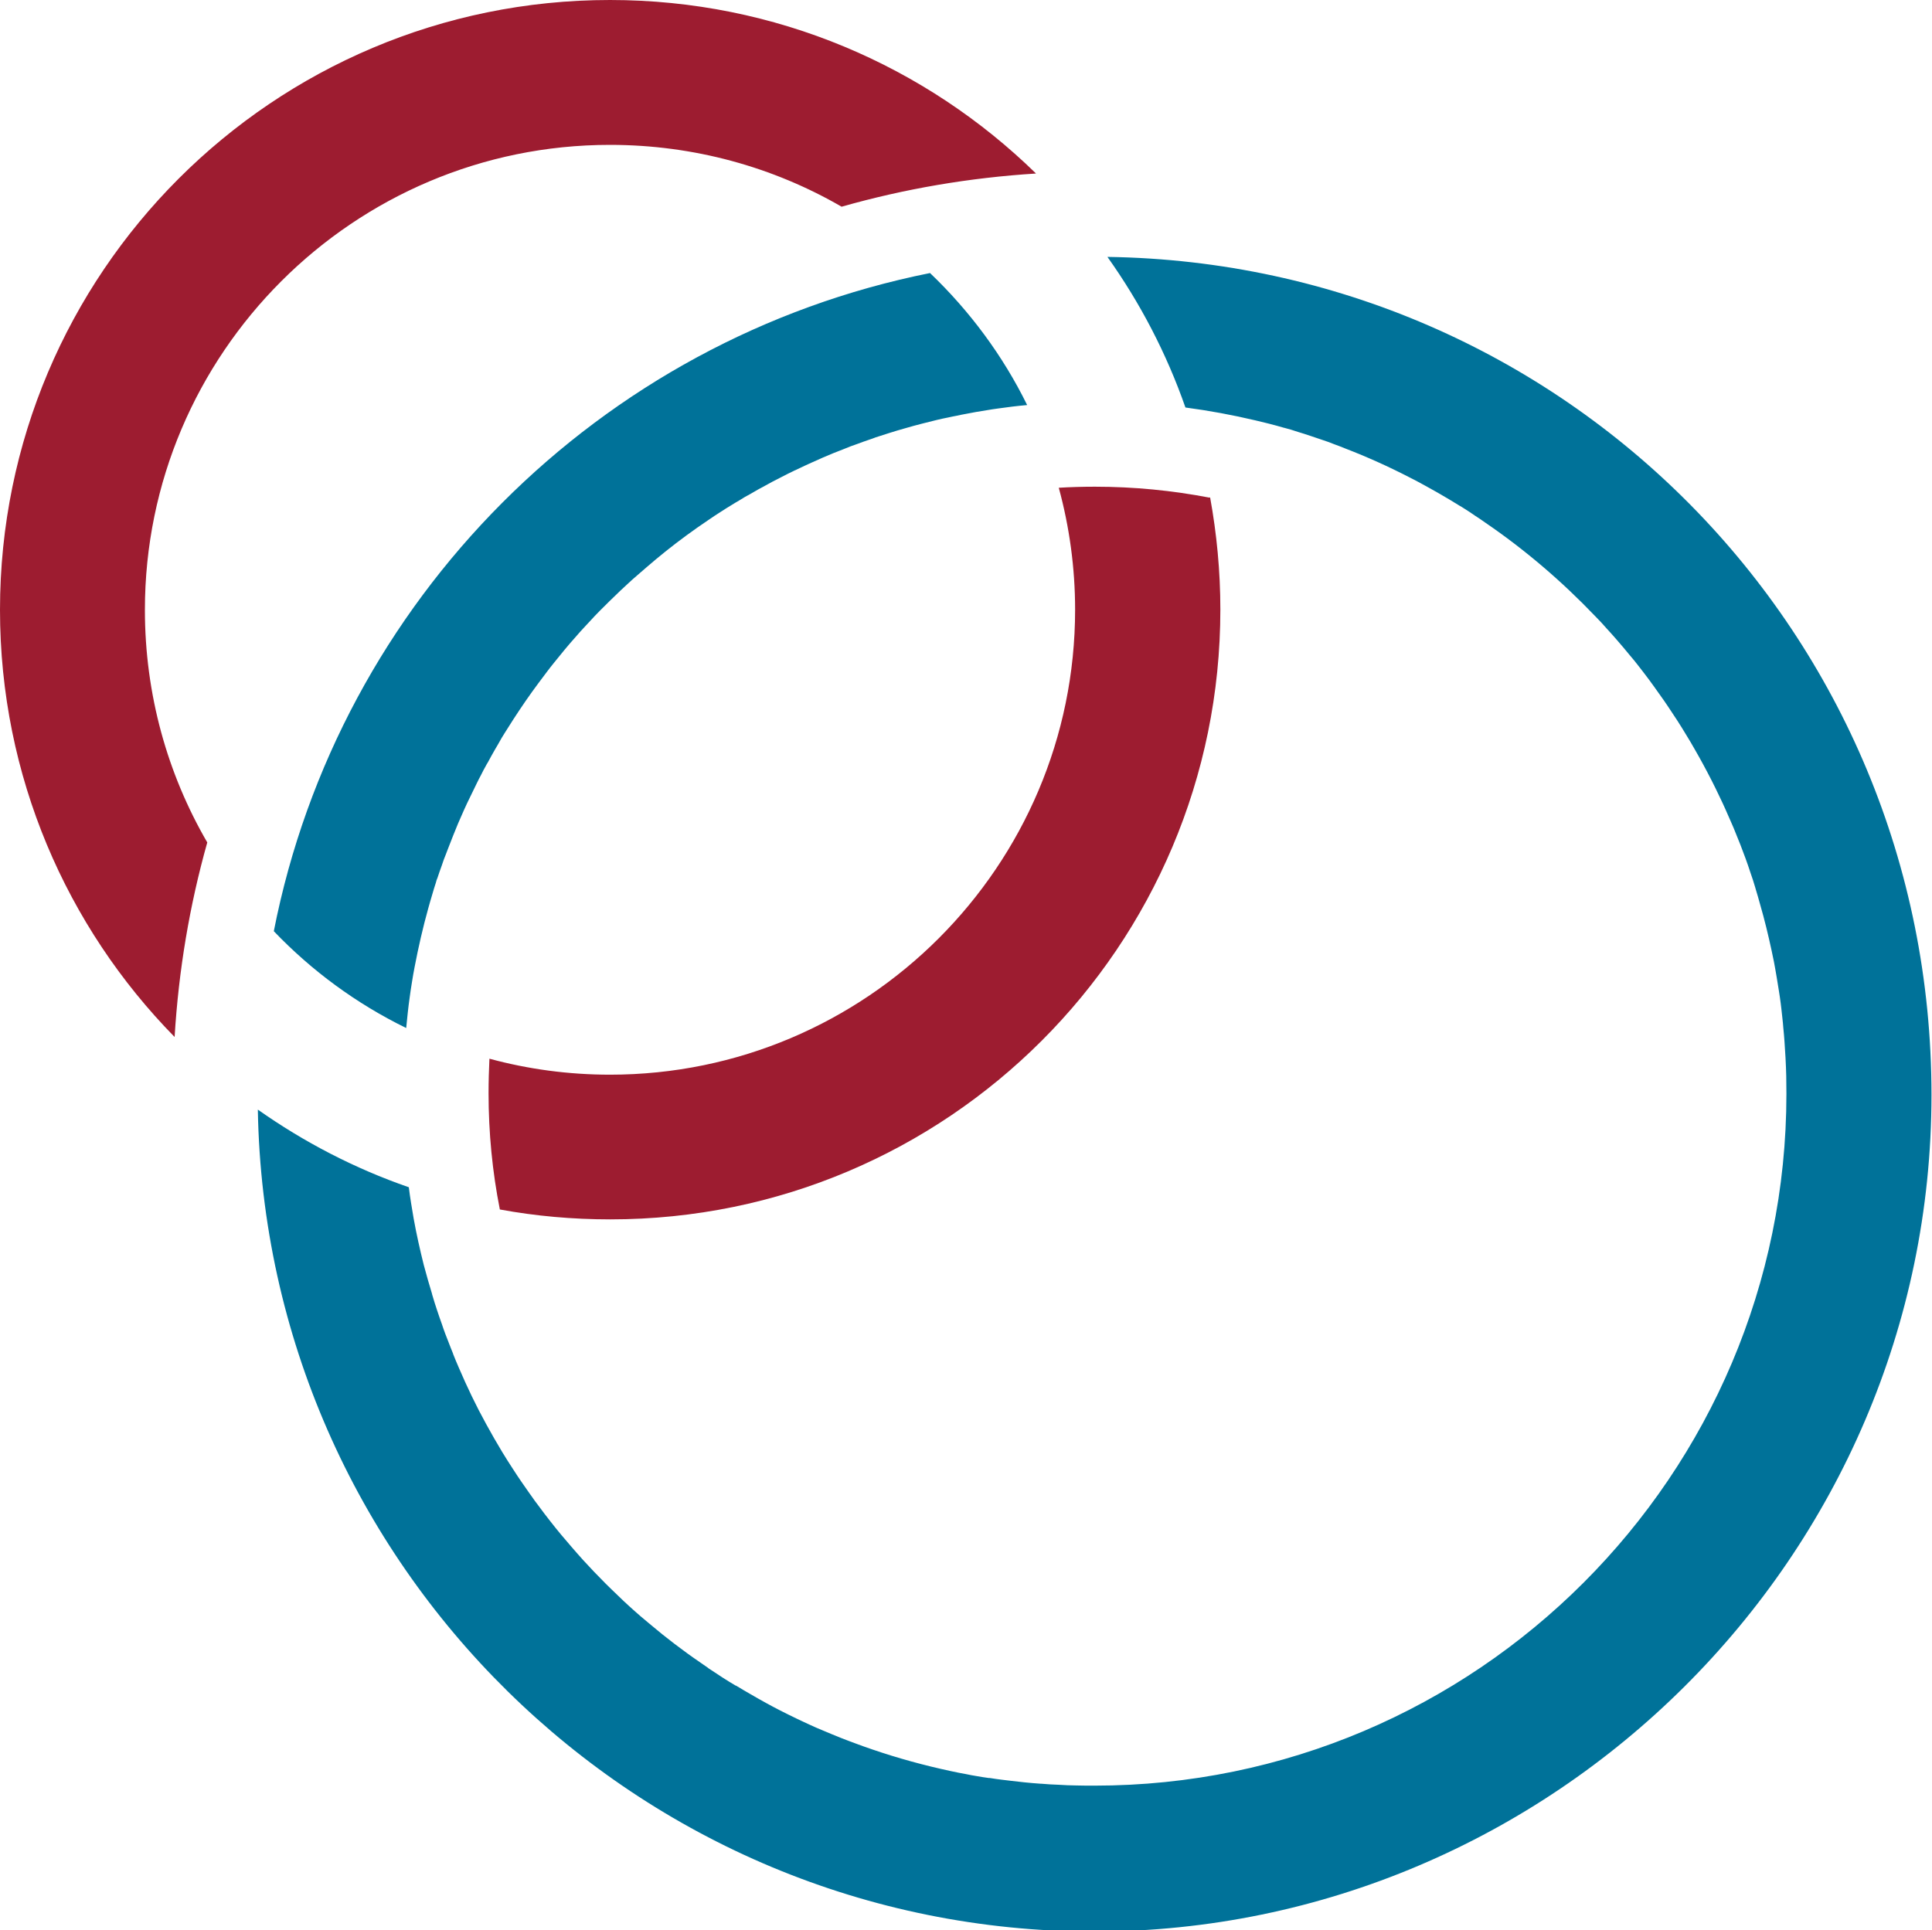
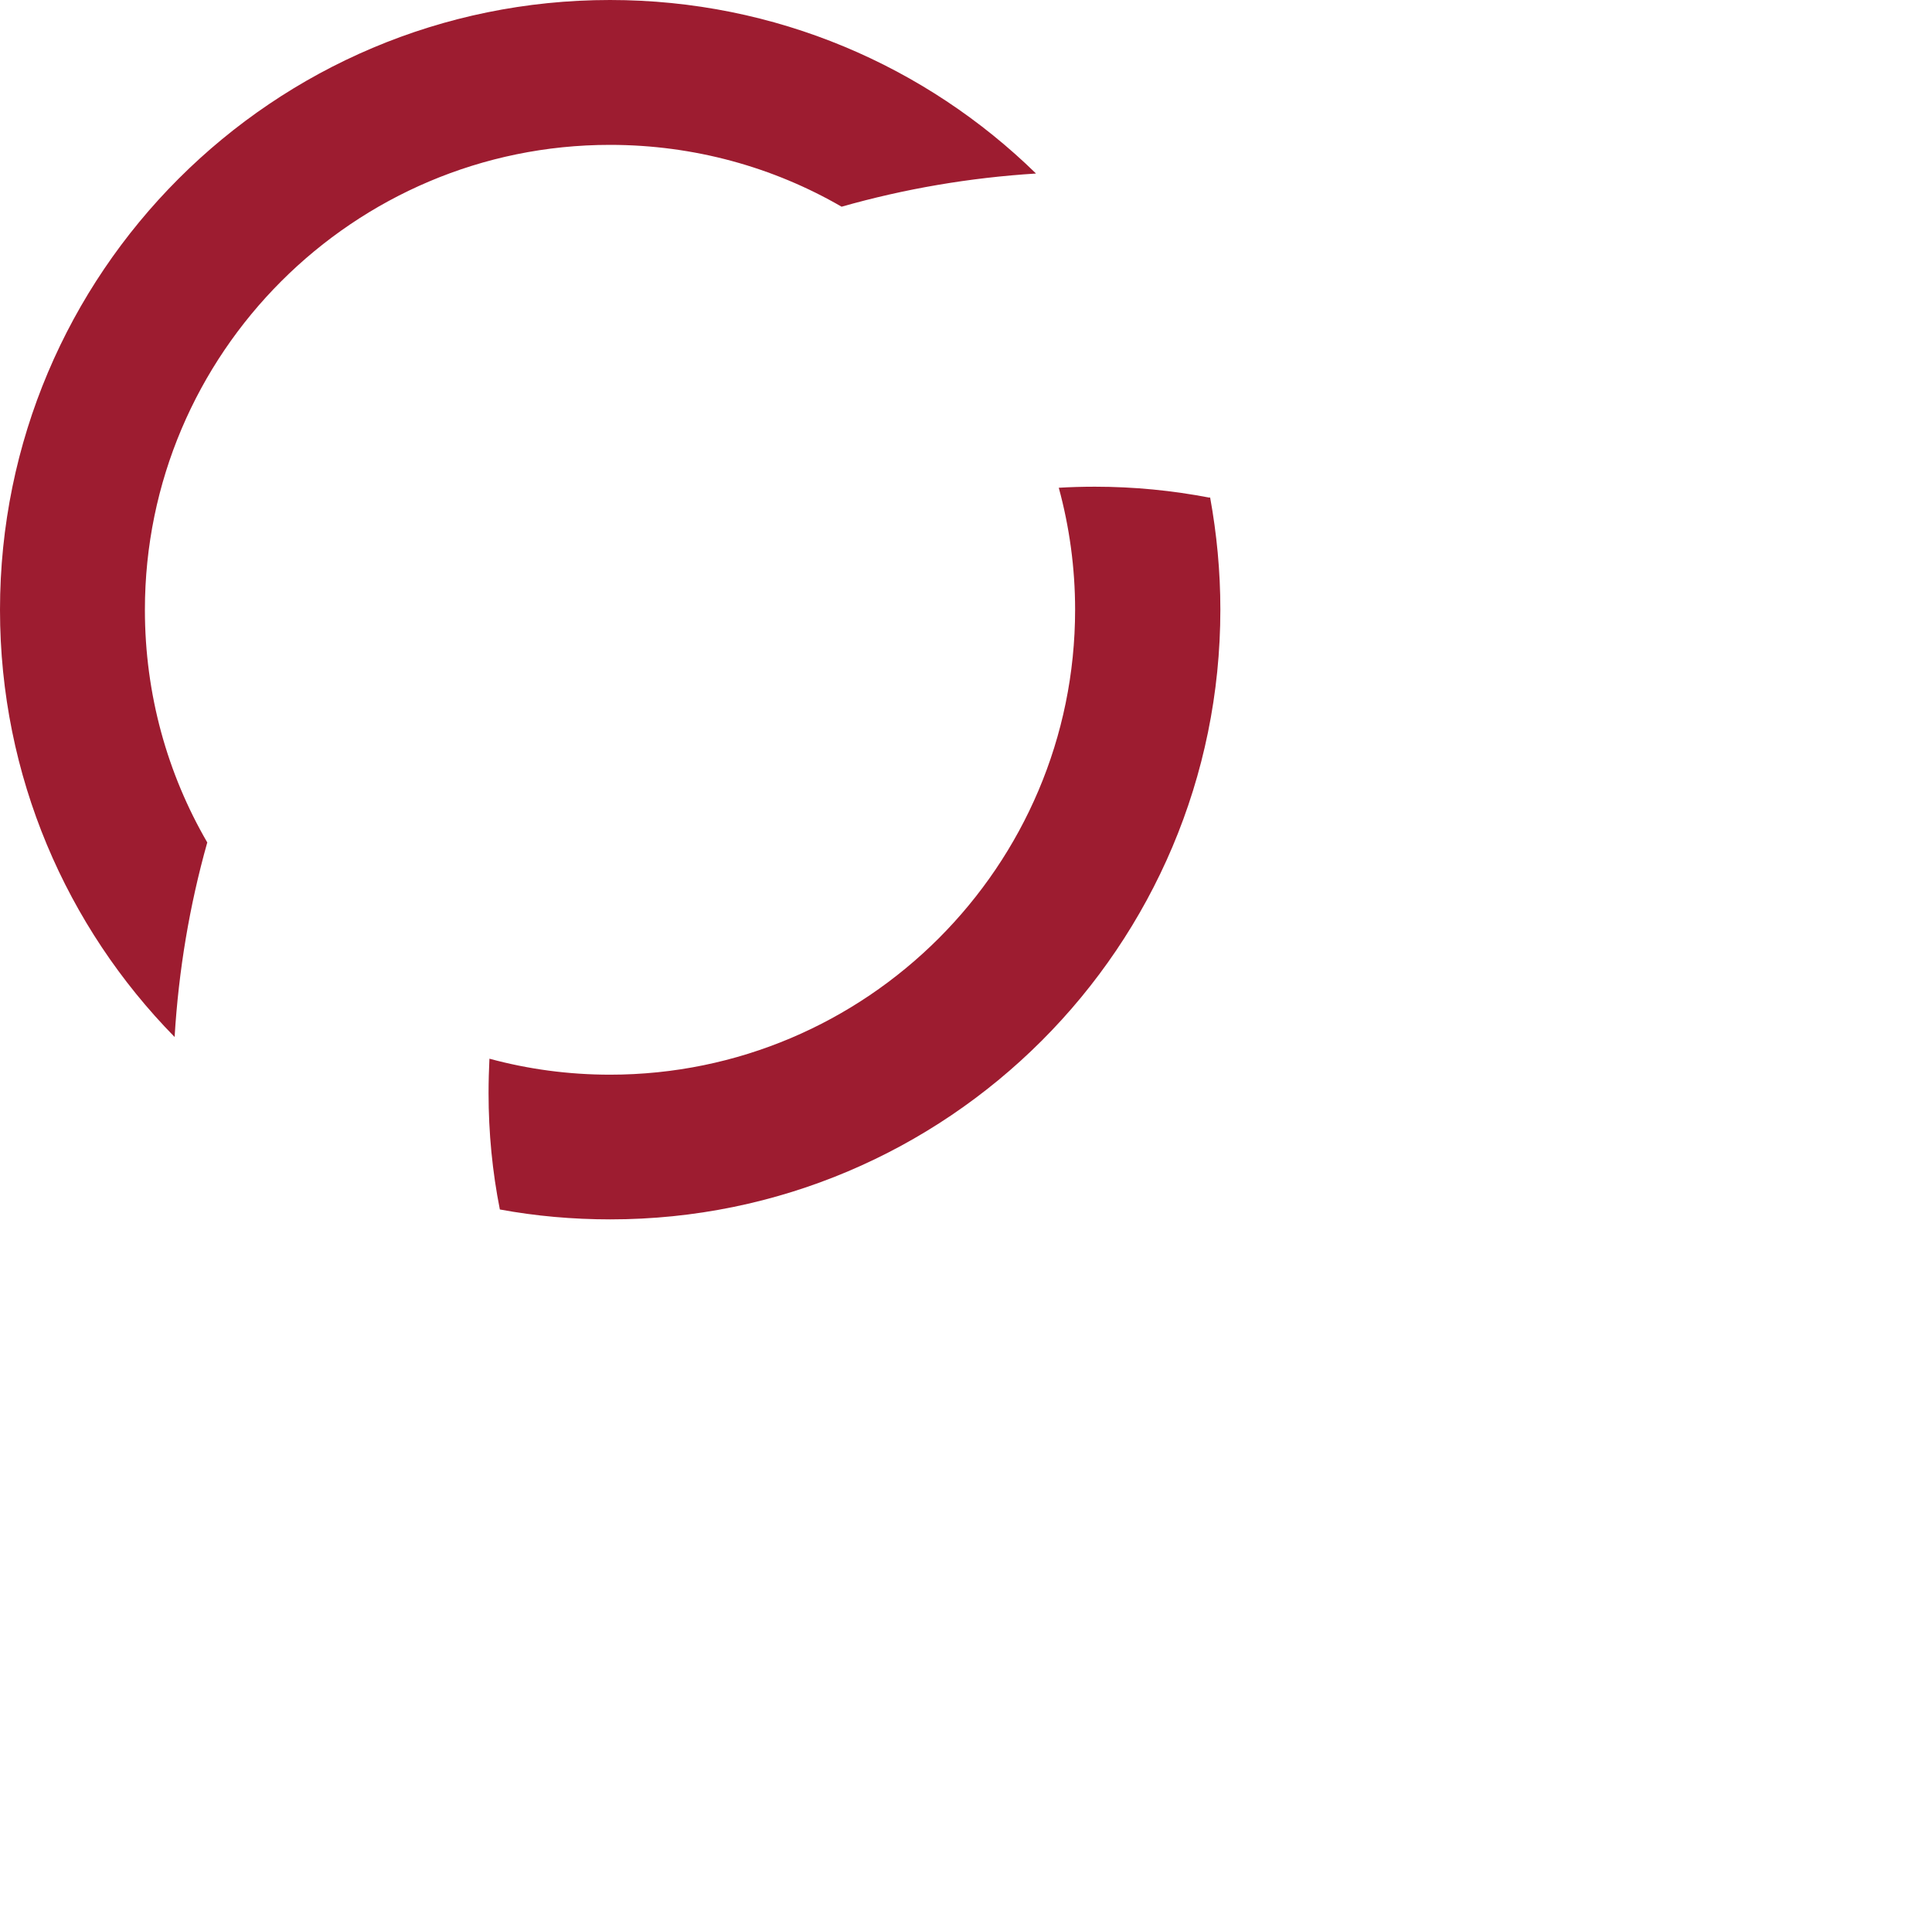
<svg xmlns="http://www.w3.org/2000/svg" id="Layer_1" version="1.1" viewBox="0 0 111.2 111.12">
  <defs>
    <style>
      .st0 {
        fill: #9d1c30;
      }

      .st1 {
        fill: #007299;
      }
    </style>
  </defs>
-   <path class="st1" d="M63.74,14.79c1.88,2.64,3.4,5.55,4.49,8.67,1.36.18,2.71.43,4.02.74.22.05.44.11.66.16.05.01.11.03.16.04.28.07.56.15.84.23,0,0,0,0,.01,0,.27.07.54.15.8.24.23.07.46.14.69.22.24.08.47.16.71.24.22.07.44.15.66.24.22.08.43.16.65.25,1.27.49,2.51,1.05,3.71,1.67.29.15.57.29.85.45.48.26.95.53,1.42.81.2.12.4.24.59.36.09.05.19.11.28.17.21.13.42.27.62.41.2.13.4.26.59.4,2.3,1.57,4.42,3.39,6.34,5.4.23.23.44.46.65.7.18.19.35.39.52.58.28.32.55.64.82.97.17.19.32.39.48.59.21.27.42.54.62.81.19.26.38.52.56.78.19.26.37.52.55.79.36.53.7,1.06,1.03,1.61.17.27.33.55.49.83.16.28.32.56.47.84.33.61.65,1.23.94,1.85.12.25.24.5.35.75.11.25.22.5.33.75.1.22.19.44.28.67.08.21.17.41.25.62.2.52.4,1.05.57,1.58.11.31.21.62.3.93,0,0,0,.02.01.04.09.3.18.6.26.9.25.86.46,1.73.65,2.61.05.22.09.45.14.67.02.13.05.26.07.38.03.17.06.34.09.52.04.25.08.49.12.74.04.25.08.5.11.75.01.11.03.22.04.33.02.18.04.37.06.55.02.18.04.35.05.53.03.27.05.54.07.81.02.32.04.64.06.96.02.34.03.68.04,1.02,0,.34.01.68.01,1.02,0,21.96-17.87,39.83-39.83,39.83-.34,0-.69,0-1.03-.01-.34,0-.68-.02-1.02-.04-.33-.01-.67-.03-1-.06h-.04c-.31-.02-.62-.05-.93-.08-.27-.03-.53-.06-.8-.09-.17-.02-.33-.04-.5-.06-.24-.03-.47-.06-.7-.1-.02,0-.04,0-.06,0-.24-.03-.47-.07-.7-.11-.2-.03-.4-.07-.59-.11-.29-.05-.58-.11-.86-.17-1.55-.33-3.08-.75-4.57-1.26-.29-.1-.58-.2-.87-.31-.28-.1-.56-.21-.85-.32-.38-.15-.76-.31-1.14-.47-.24-.1-.48-.2-.71-.31-.25-.11-.51-.24-.77-.36-.32-.16-.65-.31-.97-.48-.26-.14-.53-.27-.79-.42-.3-.17-.6-.33-.9-.51-.28-.16-.55-.32-.83-.49,0,0-.01,0-.02,0-.51-.3-1-.62-1.49-.95-.04-.02-.08-.05-.11-.08-.26-.18-.52-.36-.78-.54-.26-.18-.52-.37-.77-.56-.26-.19-.51-.38-.76-.58-.21-.16-.41-.32-.61-.49-.32-.26-.64-.53-.96-.8-.21-.18-.42-.37-.62-.55h0c-.24-.22-.47-.43-.7-.66-.23-.22-.46-.44-.69-.67-.44-.44-.87-.89-1.29-1.35-.22-.25-.45-.5-.66-.75-.42-.48-.82-.96-1.21-1.46-.24-.3-.47-.61-.7-.92-.14-.18-.27-.36-.4-.55-.04-.06-.09-.12-.13-.18-.16-.23-.32-.46-.48-.69-.16-.23-.3-.45-.45-.68-.21-.32-.42-.65-.62-.98-.32-.53-.63-1.07-.93-1.62-.58-1.05-1.1-2.14-1.58-3.26-.11-.26-.22-.51-.32-.77,0,0,0-.02-.01-.04-.08-.2-.16-.39-.23-.58-.07-.18-.14-.36-.21-.54-.07-.19-.14-.38-.2-.57-.1-.27-.19-.54-.28-.81-.09-.27-.18-.55-.26-.83-.01-.02-.02-.05-.02-.08-.08-.26-.16-.54-.24-.81-.08-.29-.16-.58-.24-.87-.22-.88-.42-1.77-.58-2.66-.05-.3-.1-.6-.15-.9-.05-.3-.09-.6-.13-.91-3.12-1.08-6.04-2.6-8.69-4.47.45,26.21,21.84,47.32,48.16,47.32s48.17-21.56,48.17-48.17S90.01,15.17,63.74,14.79ZM23.38,59.18c.03-.29.06-.59.09-.88.03-.29.07-.59.11-.88.04-.29.08-.58.13-.87.04-.29.1-.58.15-.86.22-1.15.48-2.29.79-3.4.07-.27.16-.55.24-.83h0c.06-.22.13-.43.2-.65.02-.09.05-.19.09-.27.08-.24.16-.48.25-.72.07-.21.14-.42.23-.63.05-.13.1-.26.15-.39.18-.47.36-.92.55-1.38.23-.53.46-1.06.72-1.58.12-.25.24-.5.36-.74.07-.16.16-.31.24-.47.09-.19.19-.37.29-.55.03-.06.07-.13.11-.19.13-.25.27-.49.41-.74.13-.22.26-.44.38-.66.12-.19.23-.38.35-.56.11-.17.22-.34.33-.52.46-.71.94-1.41,1.44-2.08.17-.23.34-.45.51-.68.13-.17.26-.34.4-.51.4-.5.81-1,1.24-1.48.17-.2.35-.4.53-.59.38-.42.76-.82,1.17-1.22.16-.16.32-.32.49-.48.26-.25.51-.5.77-.73.19-.18.38-.35.58-.52.35-.31.71-.61,1.06-.91.18-.15.37-.3.55-.45.8-.64,1.63-1.25,2.48-1.82.24-.17.49-.33.74-.49.2-.13.39-.25.59-.37.15-.09.3-.19.45-.27.22-.14.44-.27.67-.39.28-.17.56-.32.84-.47.28-.16.57-.31.85-.45.28-.15.57-.29.86-.43.02,0,.03-.01.05-.02.51-.25,1.03-.48,1.55-.71.39-.17.78-.33,1.18-.48.26-.11.52-.21.79-.3.23-.09.47-.17.7-.25.12-.04.24-.08.36-.13.26-.08.52-.17.78-.25.31-.1.62-.19.94-.28.31-.09.63-.18.95-.26.28-.07.56-.14.84-.21.21-.05.43-.1.64-.14.09-.02.19-.04.28-.06.16-.03.32-.06.49-.1.28-.05.57-.11.85-.16.21-.03.41-.07.61-.1.22-.04.43-.07.65-.1.56-.08,1.12-.15,1.69-.2-1.4-2.85-3.31-5.42-5.59-7.6-19.04,3.81-34.03,18.83-37.77,37.89,2.18,2.28,4.75,4.17,7.61,5.57Z" />
  <path class="st0" d="M69.62,28.65c-2.14-.41-4.34-.63-6.6-.63-.7,0-1.4.02-2.08.06.61,2.24.94,4.6.94,7.02,0,14.76-12.01,26.77-26.77,26.77-2.4,0-4.73-.32-6.94-.92h0c-.03.66-.05,1.31-.05,1.98,0,2.29.22,4.53.65,6.7,2.06.38,4.18.57,6.36.57,19.39,0,35.11-15.72,35.11-35.11,0-2.21-.21-4.37-.59-6.46ZM35.11,0C15.72,0,0,15.72,0,35.11c0,9.58,3.84,18.26,10.05,24.59.23-3.83.86-7.58,1.88-11.2-2.29-3.94-3.59-8.52-3.59-13.39,0-14.76,12.01-26.77,26.77-26.77,4.85,0,9.41,1.29,13.33,3.56,3.62-1.03,7.36-1.67,11.19-1.91C53.31,3.81,44.65,0,35.11,0Z" />
</svg>